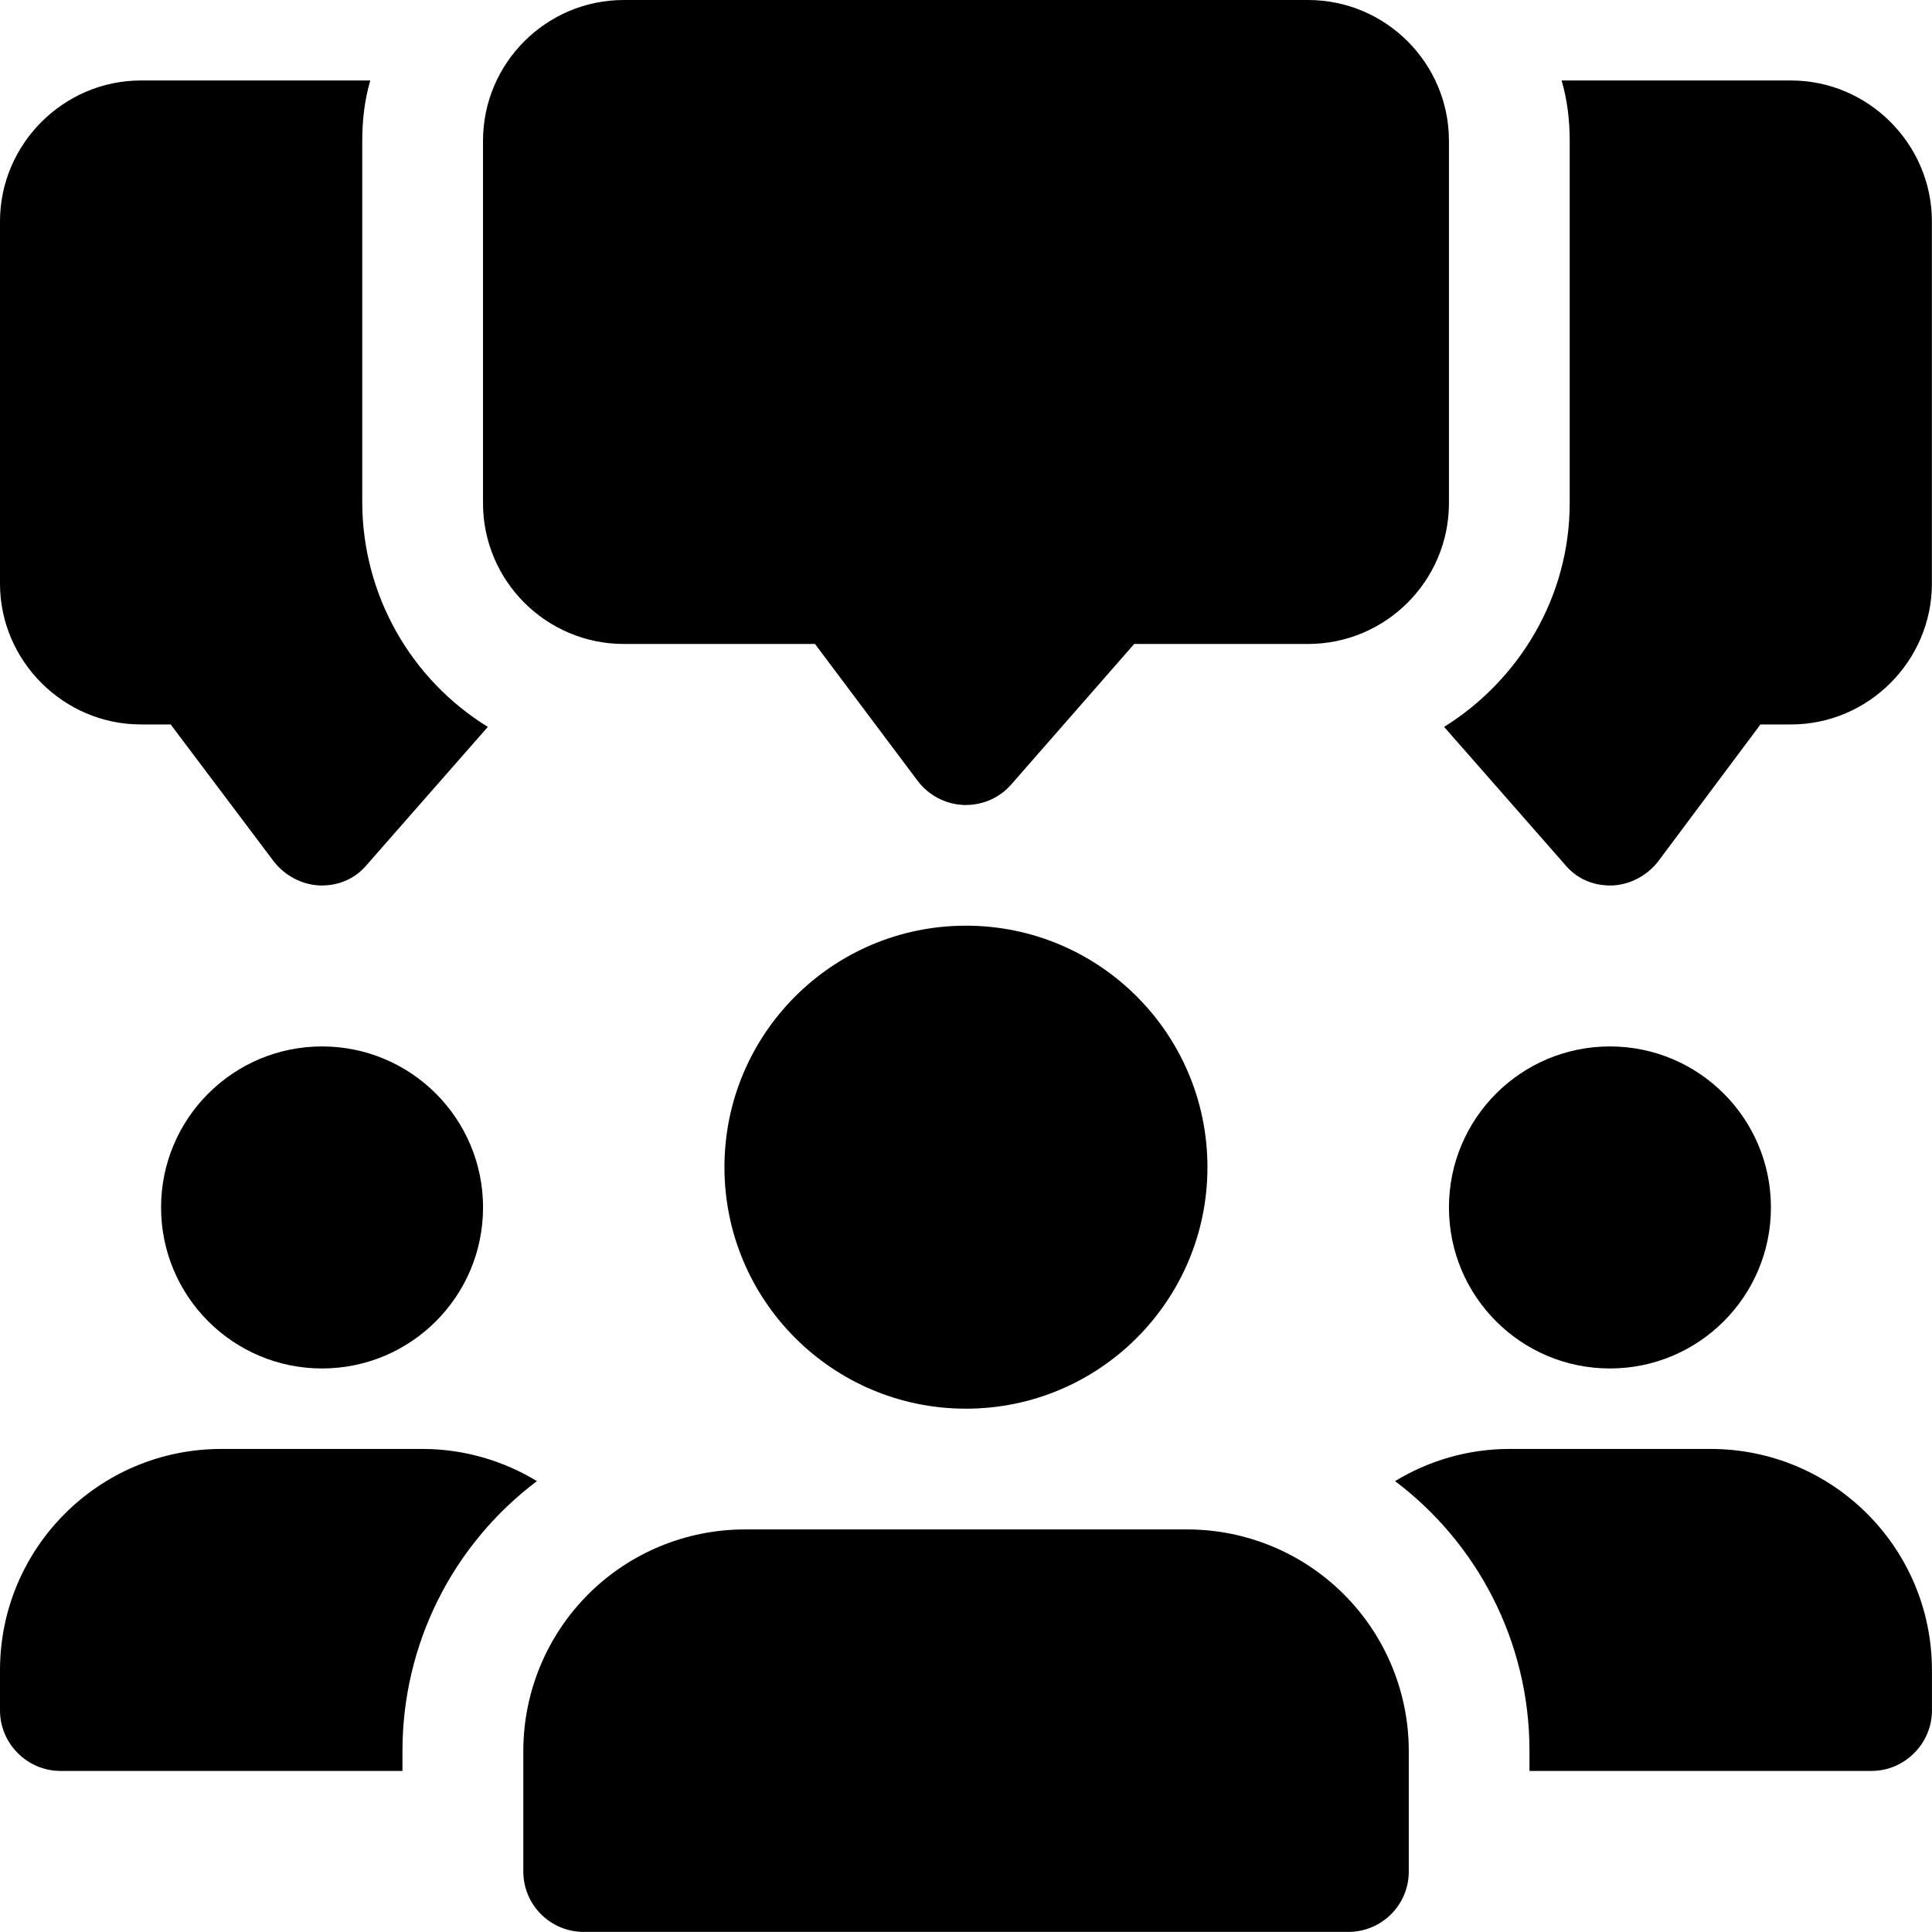
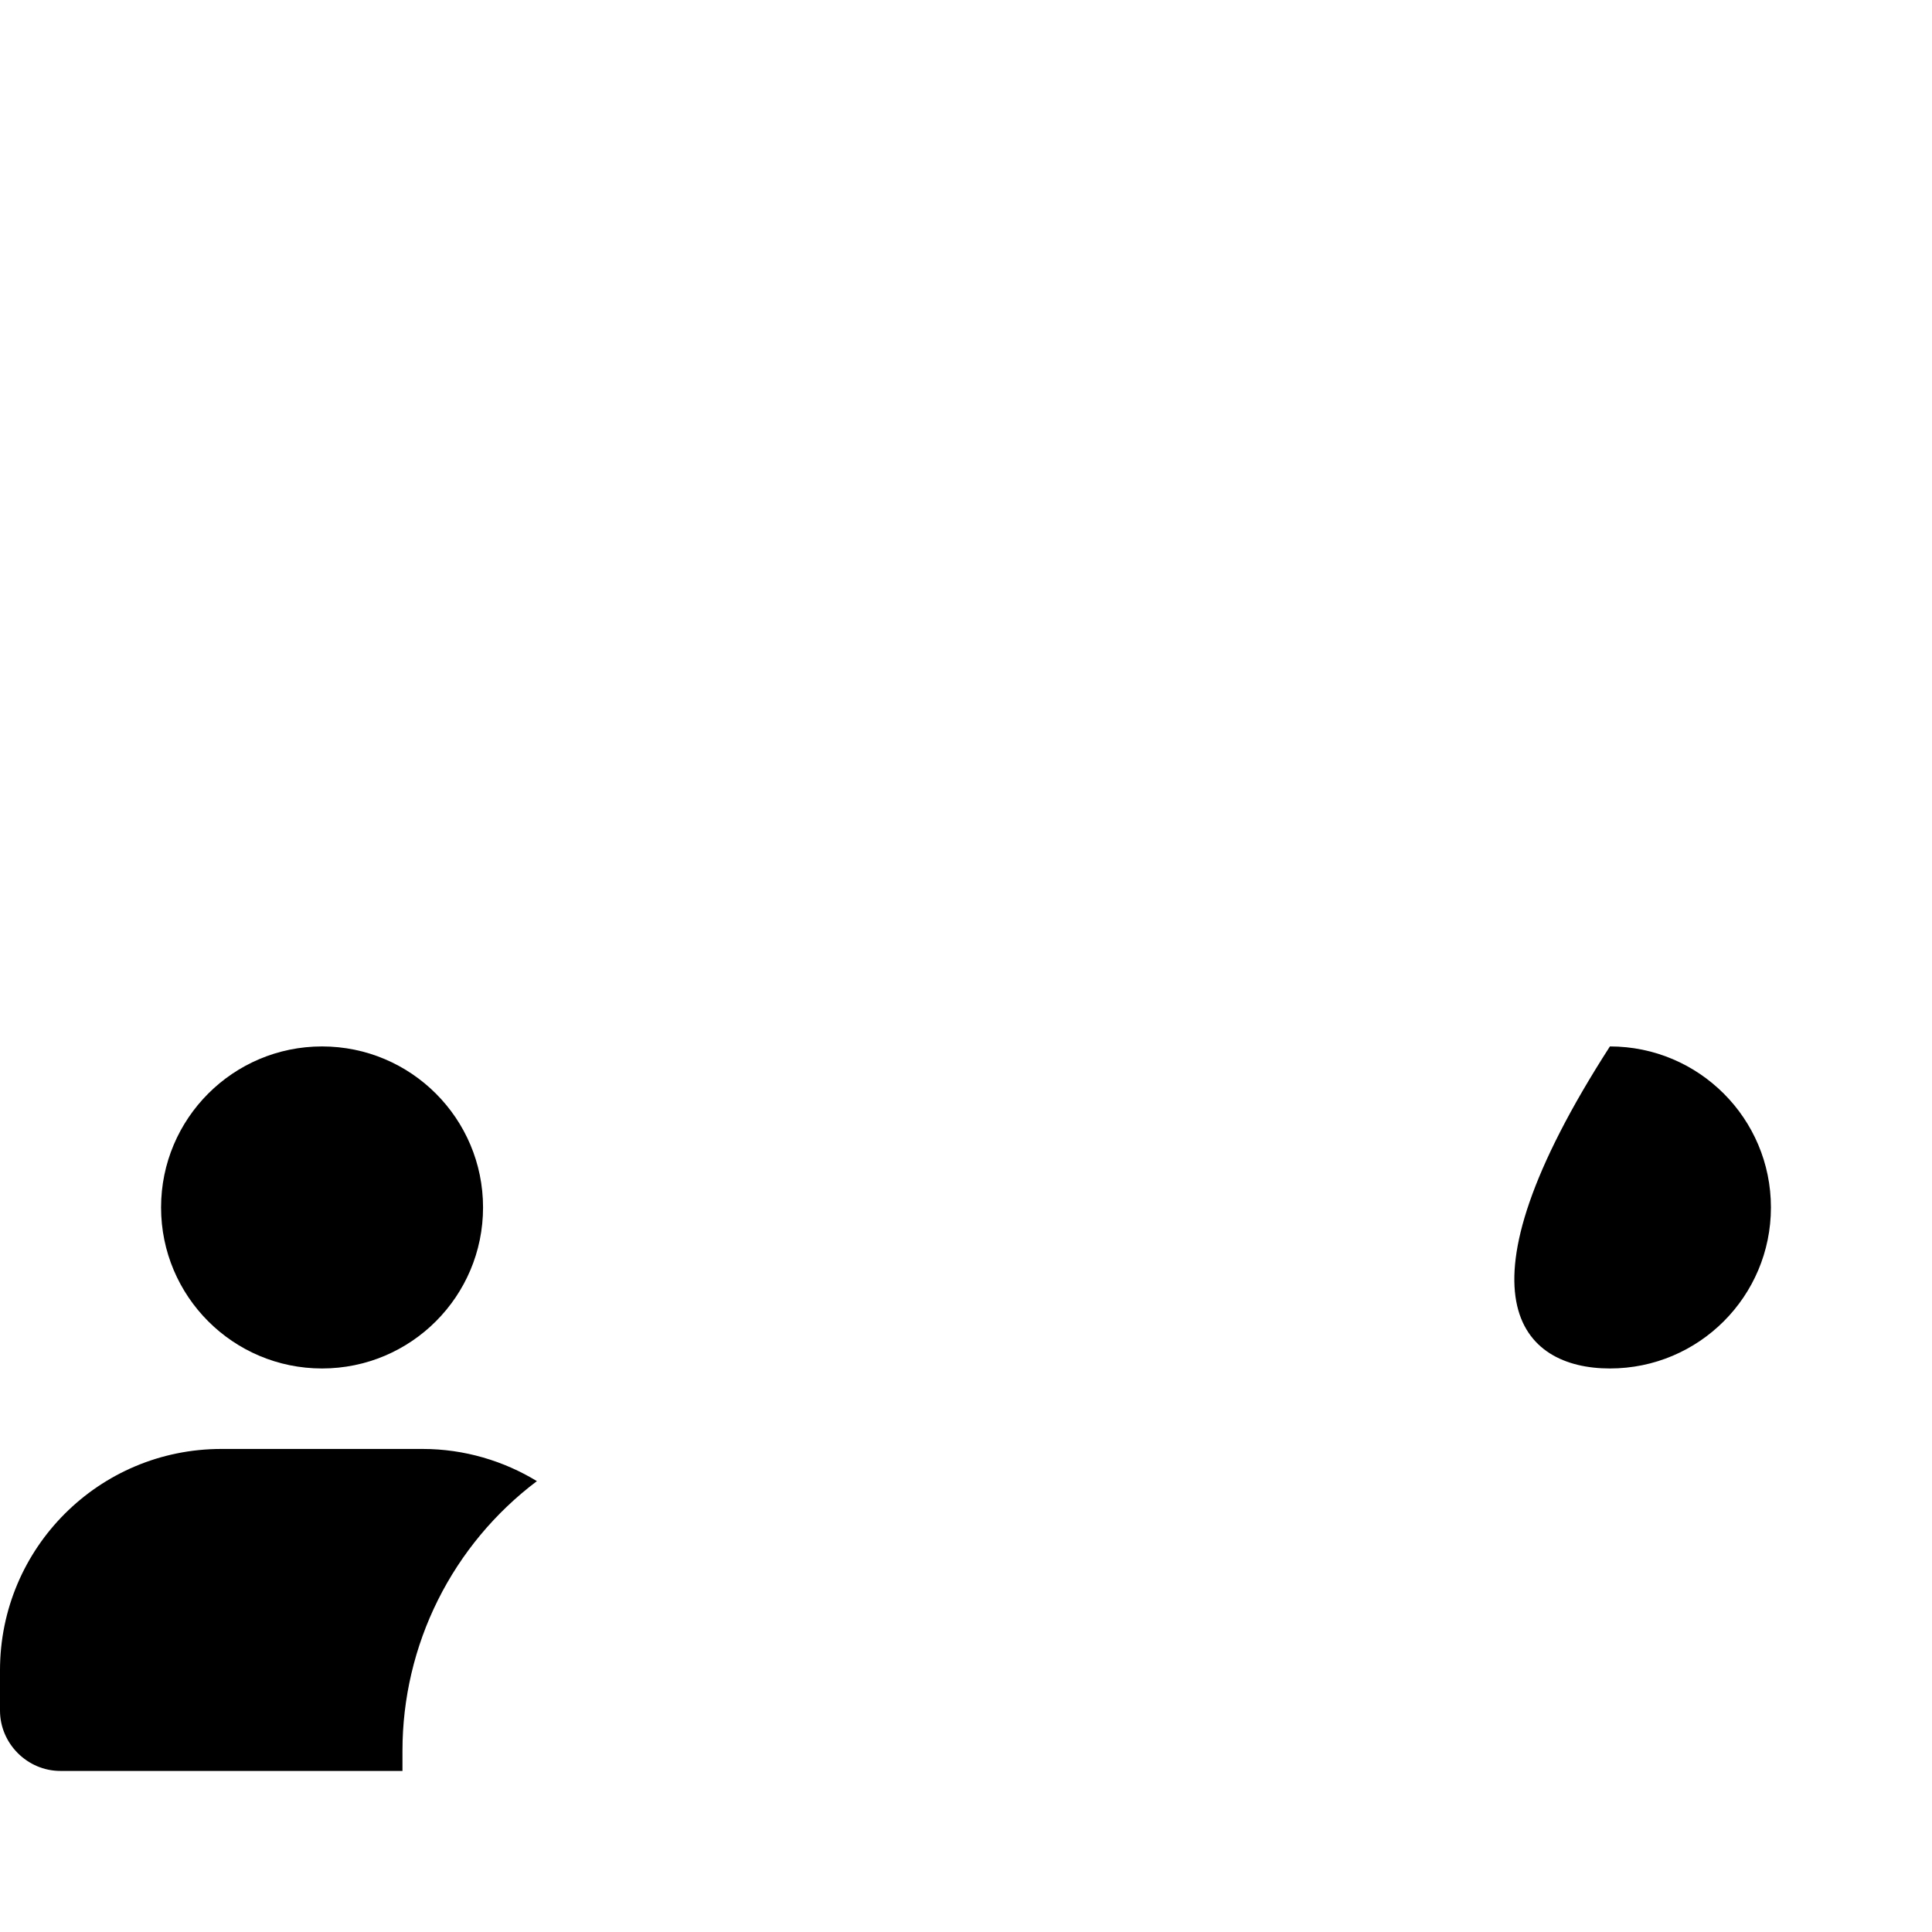
<svg xmlns="http://www.w3.org/2000/svg" width="38" height="38" viewBox="0 0 38 38" fill="none">
-   <path d="M7.125 9.895V2.771C7.125 2.359 7.172 1.963 7.283 1.583H2.771C1.251 1.583 0 2.834 0 4.354V11.479C0 12.999 1.251 14.249 2.771 14.249H3.357L5.383 16.941C5.605 17.226 5.937 17.4 6.286 17.416H6.333C6.681 17.416 6.998 17.273 7.22 17.004L9.595 14.297C8.843 13.833 8.222 13.186 7.79 12.416C7.358 11.646 7.129 10.778 7.125 9.895ZM35.228 1.583H30.715C30.826 1.963 30.874 2.359 30.874 2.771V9.895C30.874 11.748 29.876 13.379 28.404 14.297L30.779 17.004C31 17.273 31.317 17.416 31.665 17.416H31.713C32.061 17.4 32.394 17.226 32.615 16.941L34.626 14.249H35.228C36.748 14.249 37.998 12.999 37.998 11.479V4.354C37.998 2.834 36.748 1.583 35.228 1.583ZM18.999 15.833H18.955C18.778 15.826 18.605 15.779 18.448 15.697C18.292 15.615 18.155 15.499 18.049 15.358L16.03 12.666H12.27C10.742 12.666 9.5 11.423 9.5 9.895V2.771C9.5 1.243 10.742 0 12.27 0H25.728C27.256 0 28.499 1.243 28.499 2.771V9.895C28.499 11.423 27.256 12.666 25.728 12.666H22.308L19.892 15.427C19.781 15.555 19.644 15.657 19.49 15.727C19.335 15.797 19.168 15.833 18.999 15.833Z" fill="black" />
  <path d="M6.334 26.916C8.083 26.916 9.501 25.498 9.501 23.749C9.501 22 8.083 20.582 6.334 20.582C4.586 20.582 3.168 22 3.168 23.749C3.168 25.498 4.586 26.916 6.334 26.916Z" fill="black" />
  <path d="M10.56 29.132C9.739 29.751 9.072 30.552 8.613 31.472C8.154 32.393 7.916 33.407 7.916 34.436V34.832H1.187C0.538 34.832 0 34.294 0 33.644V32.853C0 30.446 1.947 28.499 4.354 28.499H8.312C9.135 28.499 9.911 28.736 10.56 29.132Z" fill="black" />
-   <path d="M31.665 26.916C33.414 26.916 34.832 25.498 34.832 23.749C34.832 22 33.414 20.582 31.665 20.582C29.916 20.582 28.499 22 28.499 23.749C28.499 25.498 29.916 26.916 31.665 26.916Z" fill="black" />
-   <path d="M37.999 32.853V33.644C37.999 34.294 37.461 34.832 36.812 34.832H30.083V34.436C30.083 32.267 29.038 30.335 27.439 29.132C28.088 28.736 28.864 28.499 29.687 28.499H33.645C36.052 28.499 37.999 30.446 37.999 32.853Z" fill="black" />
-   <path d="M18.999 27.707C21.622 27.707 23.749 25.581 23.749 22.957C23.749 20.334 21.622 18.207 18.999 18.207C16.376 18.207 14.249 20.334 14.249 22.957C14.249 25.581 16.376 27.707 18.999 27.707Z" fill="black" />
-   <path d="M23.355 30.082H14.647C13.492 30.083 12.385 30.542 11.569 31.358C10.753 32.175 10.294 33.282 10.293 34.436V36.811C10.293 37.466 10.825 37.998 11.48 37.998H26.521C26.836 37.998 27.138 37.873 27.361 37.651C27.584 37.428 27.709 37.126 27.709 36.811V34.436C27.708 33.282 27.249 32.175 26.432 31.358C25.616 30.542 24.509 30.083 23.355 30.082Z" fill="black" />
+   <path d="M31.665 26.916C33.414 26.916 34.832 25.498 34.832 23.749C34.832 22 33.414 20.582 31.665 20.582C28.499 25.498 29.916 26.916 31.665 26.916Z" fill="black" />
</svg>